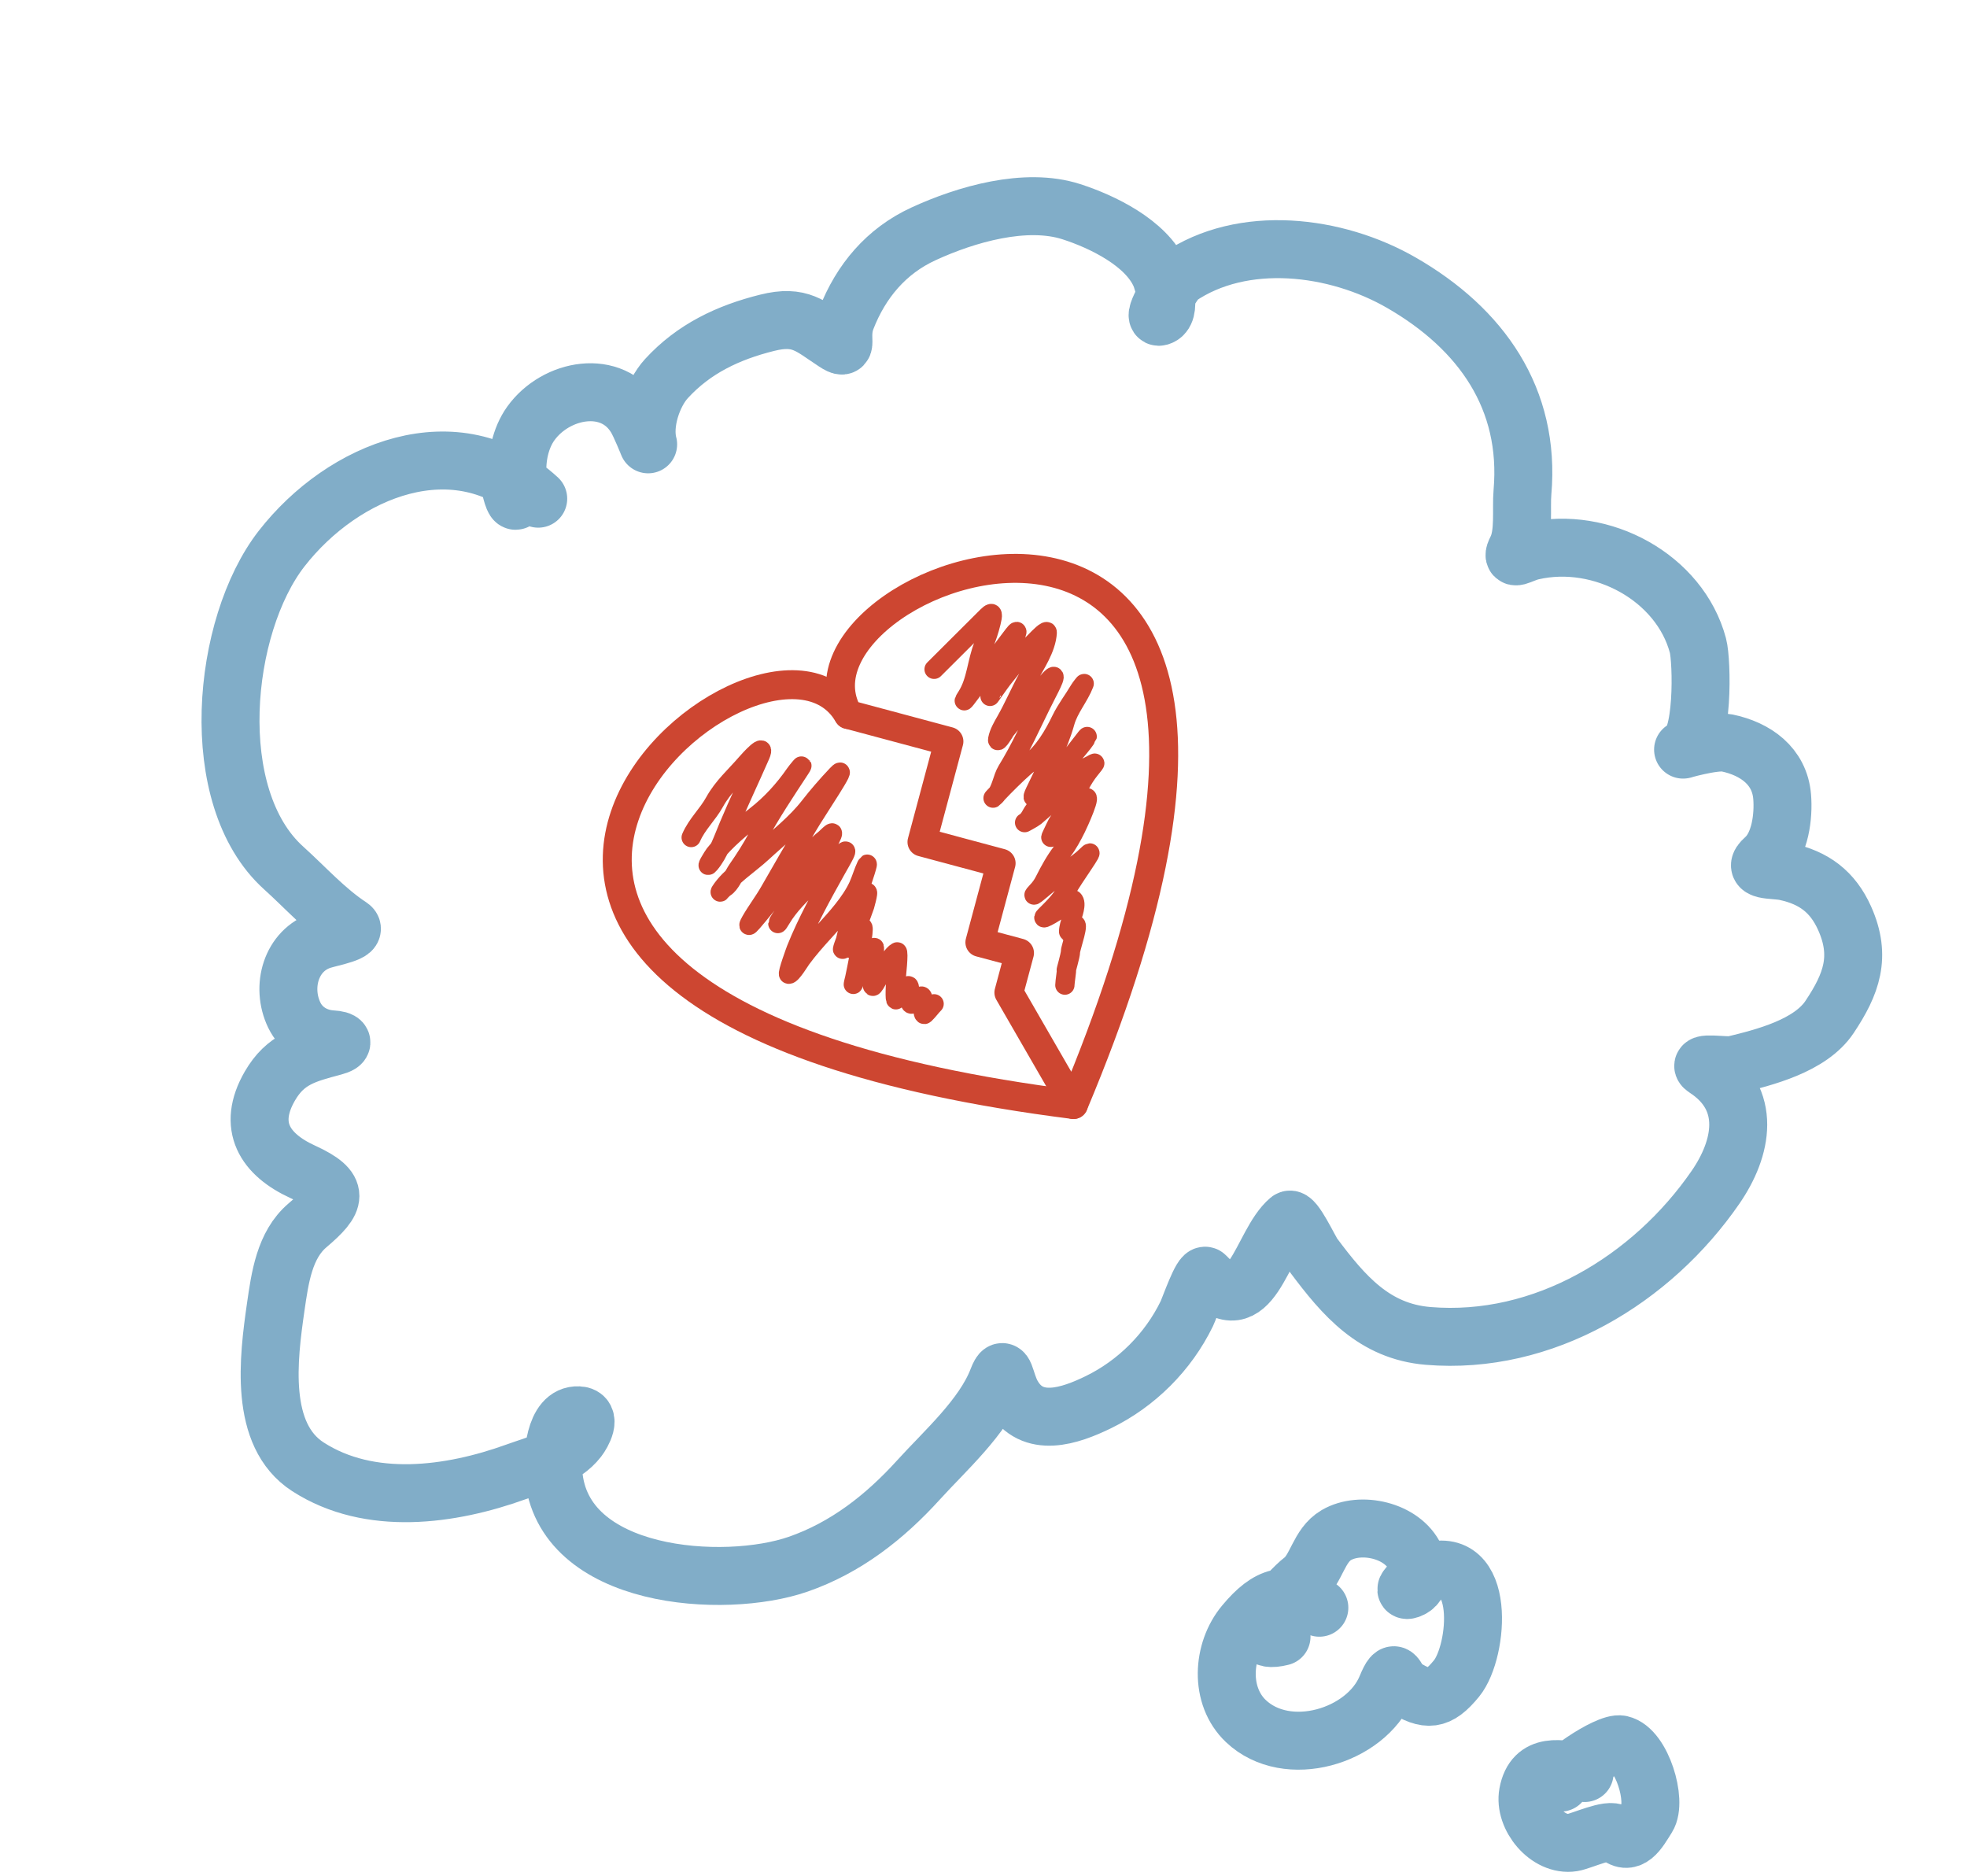
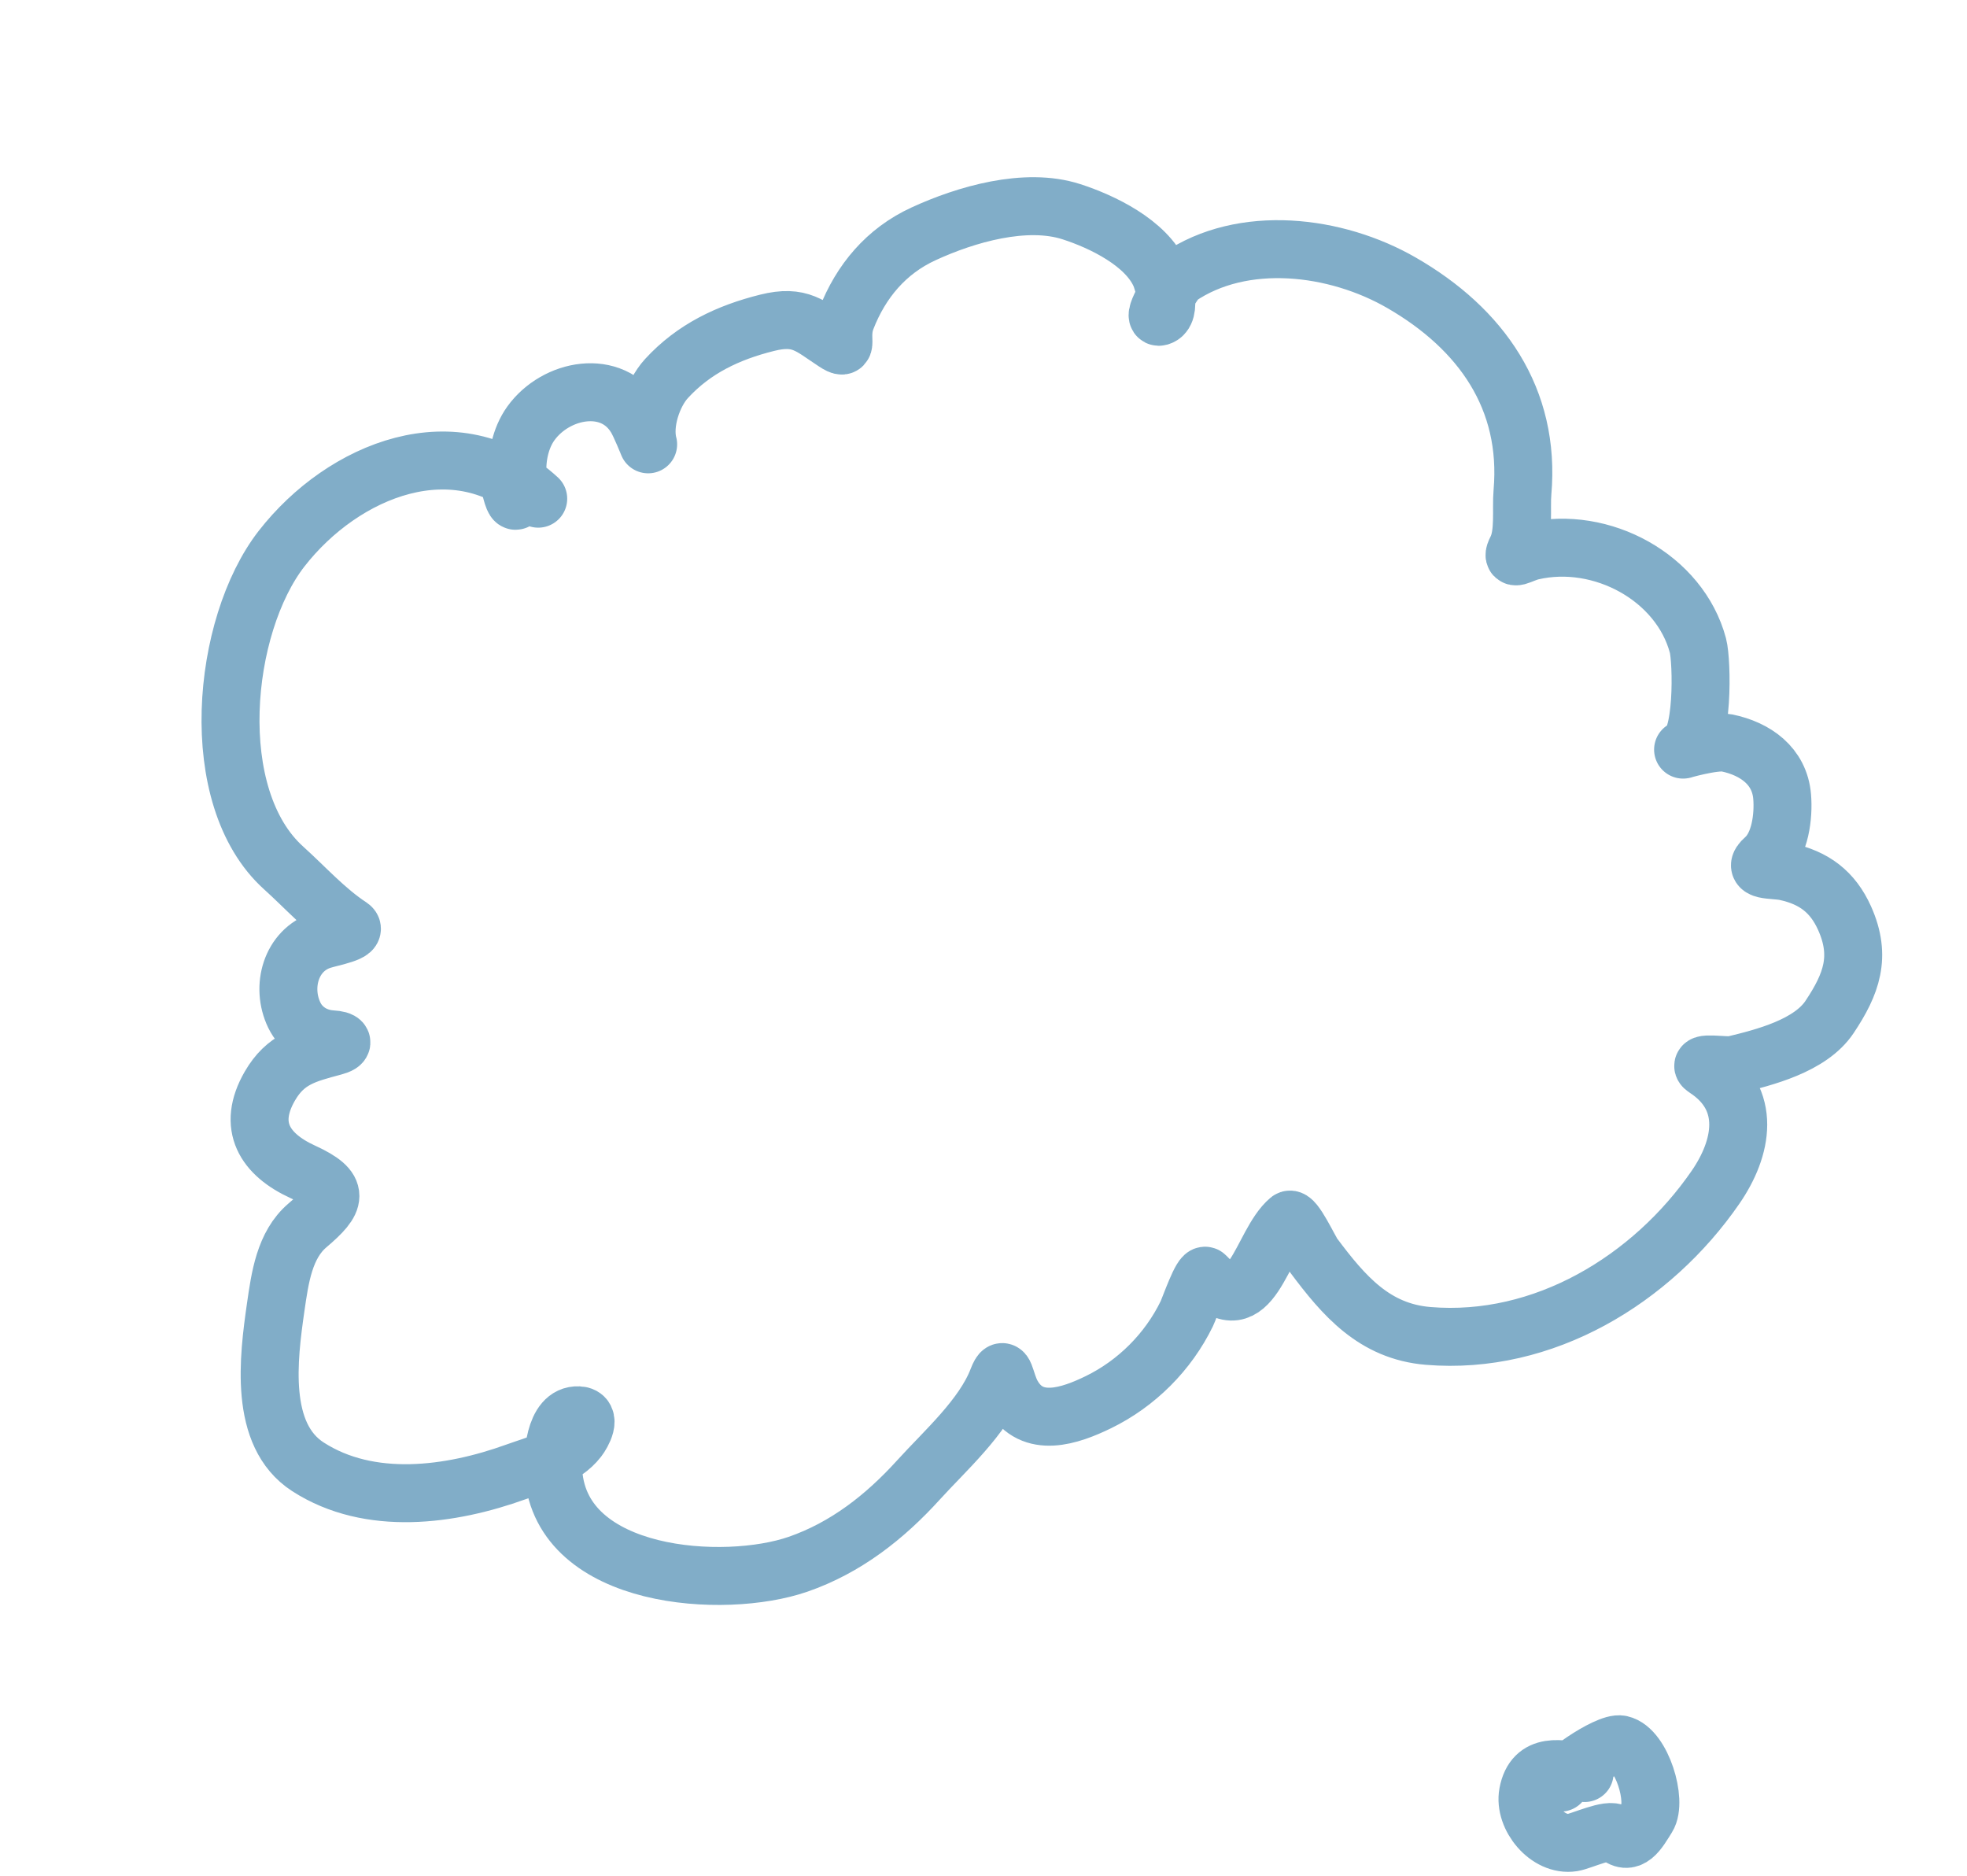
<svg xmlns="http://www.w3.org/2000/svg" width="43" height="41" viewBox="0 0 43 41" fill="none">
  <path d="M11.766 10.9C9.982 9.258 7.503 10.262 6.156 11.992C4.845 13.677 4.482 17.422 6.2 18.971C6.678 19.402 7.117 19.896 7.656 20.25C7.848 20.377 7.253 20.48 7.034 20.55C6.357 20.767 6.137 21.572 6.433 22.187C6.588 22.509 6.904 22.696 7.252 22.717C7.492 22.731 7.556 22.805 7.295 22.875C6.68 23.04 6.242 23.146 5.899 23.739C5.394 24.614 5.788 25.234 6.619 25.614C7.459 25.998 7.356 26.245 6.721 26.784C6.218 27.212 6.12 27.928 6.027 28.573C5.867 29.688 5.652 31.364 6.732 32.061C8.084 32.933 9.854 32.686 11.274 32.174C11.746 32.004 12.318 31.868 12.64 31.451C12.727 31.339 12.95 30.95 12.647 30.935C12.108 30.909 12.072 31.873 12.098 32.201C12.281 34.526 15.838 34.748 17.445 34.191C18.489 33.83 19.344 33.158 20.078 32.349C20.655 31.712 21.494 30.973 21.81 30.149C21.963 29.752 21.955 30.188 22.134 30.498C22.561 31.241 23.396 30.948 24.012 30.648C24.845 30.242 25.537 29.551 25.944 28.715C26.003 28.593 26.276 27.802 26.358 27.89C27.36 28.969 27.562 27.188 28.182 26.664C28.286 26.576 28.629 27.323 28.716 27.44C29.376 28.322 30.041 29.102 31.22 29.2C33.743 29.41 36.112 27.968 37.503 25.95C38.089 25.1 38.312 24.021 37.285 23.354C37.037 23.192 37.756 23.309 37.882 23.279C38.574 23.113 39.575 22.859 39.995 22.229C40.475 21.51 40.698 20.906 40.325 20.072C40.064 19.489 39.652 19.184 39.035 19.051C38.764 18.992 38.248 19.057 38.583 18.761C38.918 18.463 38.994 17.839 38.959 17.414C38.904 16.743 38.375 16.367 37.749 16.238C37.467 16.181 36.668 16.419 36.803 16.383C37.25 16.264 37.208 14.444 37.118 14.11C36.721 12.624 35.013 11.695 33.493 12.045C33.241 12.103 33.005 12.297 33.155 12.003C33.327 11.665 33.25 11.123 33.282 10.759C33.46 8.713 32.381 7.186 30.64 6.182C29.207 5.354 27.169 5.104 25.765 6.067C25.674 6.129 25.158 6.973 25.347 6.922C25.637 6.845 25.427 6.154 25.362 6.005C25.055 5.308 24.098 4.845 23.42 4.627C22.421 4.305 21.113 4.686 20.188 5.112C19.372 5.487 18.82 6.148 18.501 6.967C18.333 7.4 18.585 7.698 18.252 7.481C17.713 7.128 17.495 6.875 16.771 7.055C15.919 7.267 15.168 7.622 14.57 8.274C14.264 8.608 14.048 9.259 14.169 9.712C14.171 9.719 14.001 9.291 13.904 9.13C13.383 8.26 12.152 8.493 11.604 9.256C11.373 9.578 11.284 10.024 11.316 10.416C11.333 10.621 11.325 11.284 11.177 10.732" stroke="#81ADC8" stroke-width="1.267" stroke-linecap="round" stroke-linejoin="round" />
-   <path d="M28.842 35.141C28.126 34.753 27.728 34.869 27.203 35.499C26.712 36.087 26.656 37.069 27.236 37.619C28.138 38.474 29.858 37.958 30.306 36.882C30.523 36.359 30.486 36.749 30.69 36.874C31.197 37.186 31.436 37.183 31.841 36.687C32.327 36.09 32.504 33.913 31.173 34.369C31.025 34.42 30.581 34.821 30.805 34.744C31.101 34.643 31.046 34.27 30.94 34.043C30.658 33.44 29.738 33.247 29.214 33.553C28.823 33.781 28.783 34.303 28.475 34.538C28.177 34.765 27.042 36.018 28.015 35.773" stroke="#81ADC8" stroke-width="1.267" stroke-linecap="round" stroke-linejoin="round" />
  <path d="M34.641 38.754C34.132 38.654 33.532 38.506 33.403 39.198C33.307 39.712 33.833 40.359 34.379 40.273C34.569 40.242 35.195 39.95 35.319 40.074C35.63 40.385 35.818 40.026 36.008 39.723C36.231 39.37 35.894 38.232 35.43 38.129C35.135 38.063 33.973 38.893 34.116 38.964" stroke="#81ADC8" stroke-width="1.267" stroke-linecap="round" stroke-linejoin="round" />
-   <path d="M18.544 15.618C16.699 12.421 5.711 21.891 23.466 24.142" stroke="#CD4631" stroke-width="0.633" stroke-linecap="round" />
-   <path d="M23.467 24.142C30.395 7.64 16.7 12.421 18.546 15.617L20.744 16.206L20.155 18.404L21.885 18.868L21.421 20.598L22.287 20.83L22.055 21.695L23.467 24.142ZM23.467 24.142C23.467 24.142 23.467 24.142 23.467 24.142Z" stroke="#CD4631" stroke-width="0.633" stroke-linecap="round" stroke-linejoin="round" />
-   <path d="M15.11 18.306C15.234 18.016 15.473 17.801 15.623 17.527C15.804 17.199 16.079 16.959 16.318 16.681C16.384 16.604 16.758 16.192 16.617 16.513C16.391 17.029 16.149 17.538 15.93 18.058C15.814 18.333 15.712 18.648 15.519 18.878C15.397 19.022 15.598 18.699 15.619 18.673C15.857 18.369 16.217 18.07 16.522 17.834C16.851 17.579 17.144 17.258 17.38 16.915C17.412 16.868 17.616 16.614 17.488 16.808C17.168 17.296 16.839 17.787 16.563 18.301C16.432 18.545 16.281 18.782 16.122 19.009C16.041 19.126 15.969 19.32 15.846 19.4C15.837 19.405 15.71 19.547 15.752 19.481C15.962 19.155 16.383 18.892 16.665 18.63C17.011 18.309 17.401 18.008 17.693 17.634C17.882 17.391 18.084 17.159 18.296 16.935C18.602 16.614 17.857 17.705 17.634 18.088C17.362 18.552 17.091 19.015 16.826 19.481C16.699 19.704 16.542 19.908 16.417 20.126C16.358 20.23 16.345 20.274 16.449 20.153C16.802 19.744 17.119 19.308 17.475 18.903C17.65 18.703 17.826 18.504 18.033 18.338C18.099 18.284 18.28 18.076 18.156 18.324C17.856 18.924 17.444 19.511 17.071 20.071C16.985 20.2 16.976 20.249 17.08 20.073C17.239 19.805 17.505 19.531 17.743 19.327C17.959 19.141 18.164 18.95 18.351 18.732C18.649 18.384 18.379 18.827 18.283 19C17.964 19.572 17.648 20.138 17.404 20.747C17.395 20.772 17.204 21.288 17.241 21.294C17.302 21.305 17.49 20.992 17.52 20.952C17.673 20.745 17.84 20.556 18.013 20.366C18.276 20.077 18.598 19.727 18.764 19.366C18.83 19.22 18.873 19.063 18.941 18.919C19.013 18.764 18.856 19.249 18.796 19.409C18.65 19.789 18.576 20.182 18.478 20.575C18.428 20.775 18.379 20.832 18.469 20.593C18.59 20.269 18.742 19.956 18.884 19.64C19.024 19.329 18.952 19.626 18.902 19.803C18.882 19.874 18.551 20.71 18.584 20.727C18.587 20.728 18.667 20.546 18.673 20.534C18.715 20.453 18.785 20.39 18.825 20.309C18.999 19.962 18.588 21.846 18.664 21.465C18.717 21.2 18.946 20.996 19.072 20.775C19.132 20.67 19.113 20.698 19.113 20.816C19.113 21.055 19.081 21.287 19.072 21.523C19.066 21.685 19.247 21.25 19.349 21.124C19.422 21.035 19.509 20.864 19.612 20.806C19.654 20.783 19.594 21.361 19.585 21.41C19.575 21.471 19.556 21.893 19.59 21.85C19.671 21.747 19.77 21.651 19.848 21.553C19.899 21.49 19.889 21.802 19.889 21.837C19.889 22.191 20.168 21.561 20.175 21.85C20.176 21.888 20.161 22.219 20.216 22.168C20.289 22.099 20.354 22.007 20.42 21.941" stroke="#CD4631" stroke-width="0.422" stroke-linecap="round" />
-   <path d="M20.42 14.629C20.812 14.237 21.203 13.851 21.586 13.467C21.722 13.332 21.702 13.46 21.666 13.605C21.621 13.784 21.572 13.933 21.502 14.102C21.355 14.461 21.348 14.887 21.137 15.219C20.835 15.694 21.812 14.318 22.158 13.873C22.453 13.494 21.747 14.752 21.643 15.221C21.642 15.226 21.857 14.915 21.918 14.838C22.149 14.544 22.395 14.251 22.66 13.987C22.684 13.963 22.898 13.736 22.893 13.826C22.874 14.175 22.625 14.533 22.462 14.831C22.296 15.135 22.161 15.454 21.99 15.755C21.922 15.874 21.836 16.02 21.811 16.158C21.788 16.286 21.98 15.961 21.986 15.954C22.27 15.6 22.586 15.273 22.882 14.928C23.21 14.547 22.95 15.027 22.862 15.201C22.709 15.498 22.57 15.801 22.421 16.099C22.296 16.351 22.16 16.605 22.013 16.844C21.913 17.006 21.889 17.267 21.759 17.397C21.512 17.644 22.23 16.877 22.512 16.671C22.814 16.451 23.039 16.058 23.197 15.732C23.313 15.494 23.464 15.304 23.597 15.078C23.622 15.036 23.707 14.928 23.701 14.942C23.588 15.237 23.365 15.48 23.279 15.791C23.137 16.306 22.854 16.823 22.626 17.307C22.463 17.65 22.845 17.154 22.927 17.066C23.114 16.866 23.309 16.684 23.481 16.469C23.561 16.369 23.656 16.267 23.726 16.163C23.937 15.847 23.261 16.765 23.016 17.055C22.852 17.248 22.766 17.509 22.607 17.713C22.538 17.802 22.51 17.917 22.403 17.978C22.366 17.999 22.583 17.883 22.626 17.847C22.823 17.677 23.018 17.504 23.202 17.32C23.366 17.157 23.569 16.851 23.79 16.753C23.94 16.686 24 16.605 23.828 16.819C23.653 17.036 23.554 17.263 23.44 17.509C23.346 17.712 23.164 17.88 23.075 18.08C23.054 18.128 22.949 18.337 22.977 18.298C23.201 18 23.442 17.734 23.706 17.47C23.912 17.263 23.565 18.019 23.526 18.096C23.438 18.273 23.341 18.456 23.22 18.611C23.071 18.803 22.944 19.035 22.839 19.244C22.791 19.341 22.739 19.413 22.666 19.489C22.457 19.711 22.841 19.374 22.902 19.326C23.183 19.109 23.527 18.933 23.778 18.682C23.989 18.471 23.459 19.186 23.32 19.449C23.2 19.676 23.023 19.845 22.848 20.02C22.698 20.171 23.191 19.861 23.247 19.816C23.265 19.803 23.437 19.644 23.461 19.664C23.553 19.743 23.444 20.006 23.42 20.093C23.397 20.175 23.361 20.277 23.361 20.363C23.361 20.421 23.433 20.274 23.474 20.234C23.631 20.084 23.402 20.716 23.402 20.797C23.402 20.886 23.293 21.237 23.311 21.205C23.326 21.178 23.279 21.466 23.279 21.532" stroke="#CD4631" stroke-width="0.422" stroke-linecap="round" />
</svg>